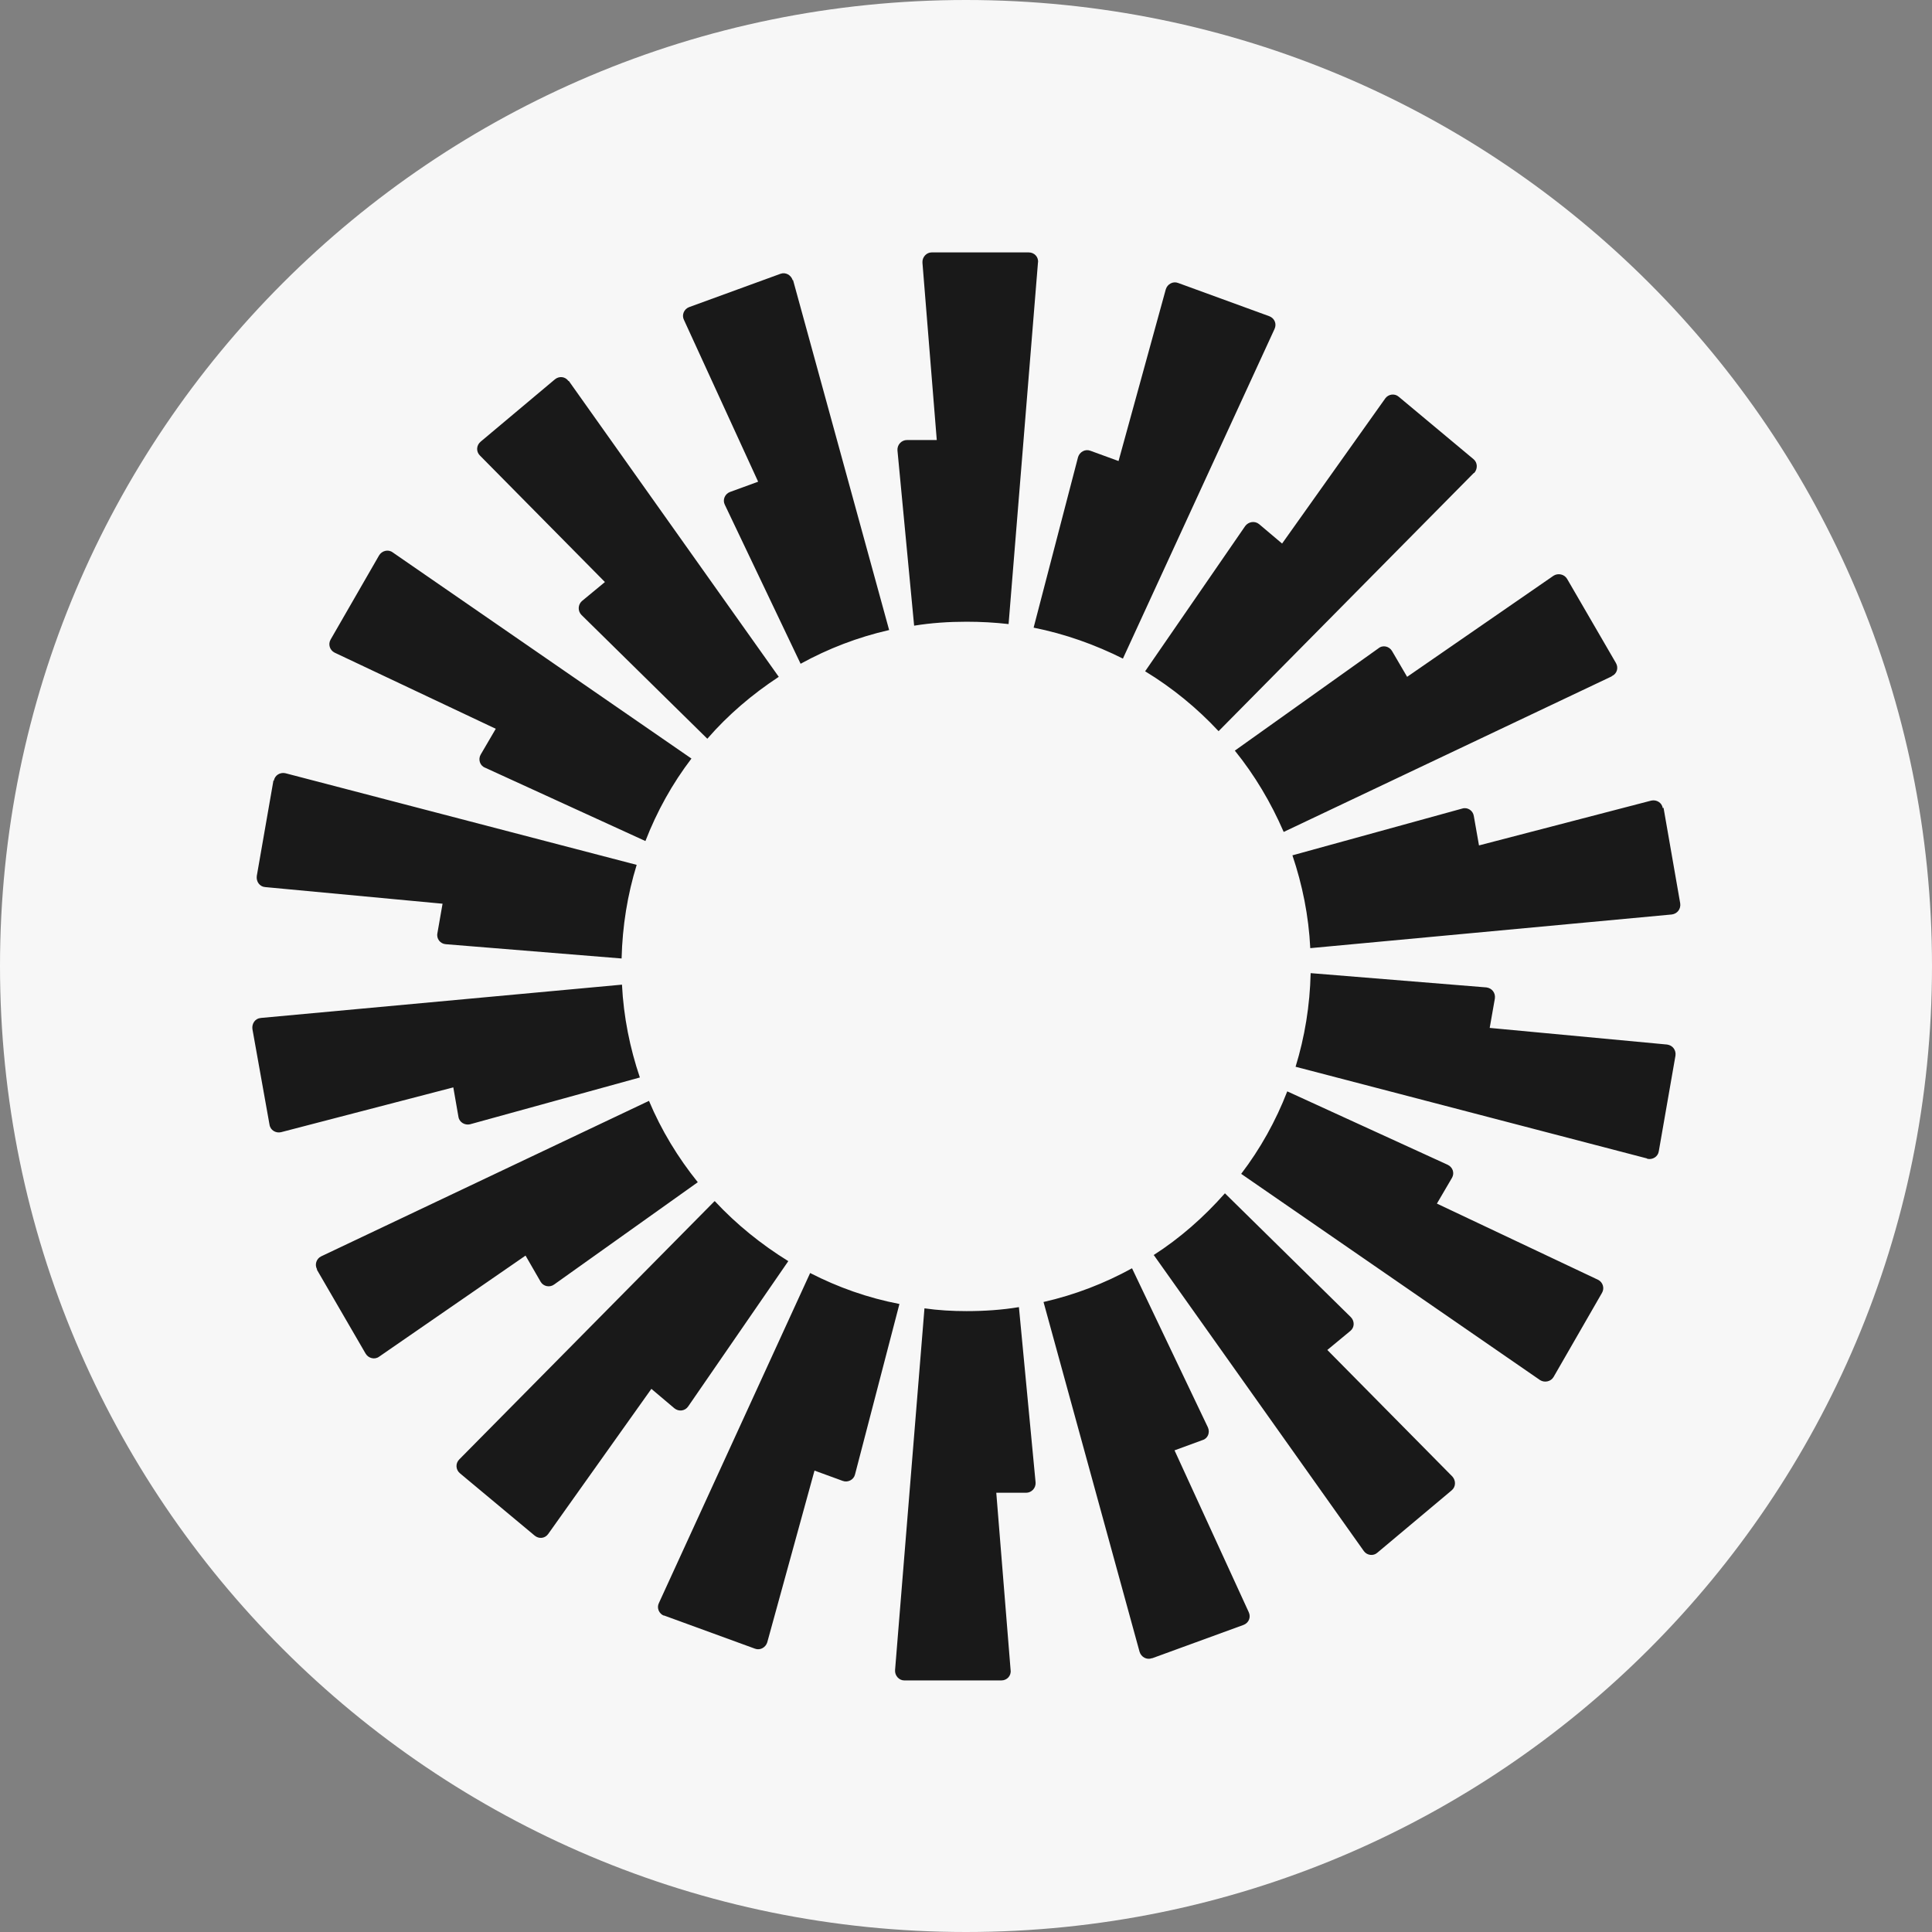
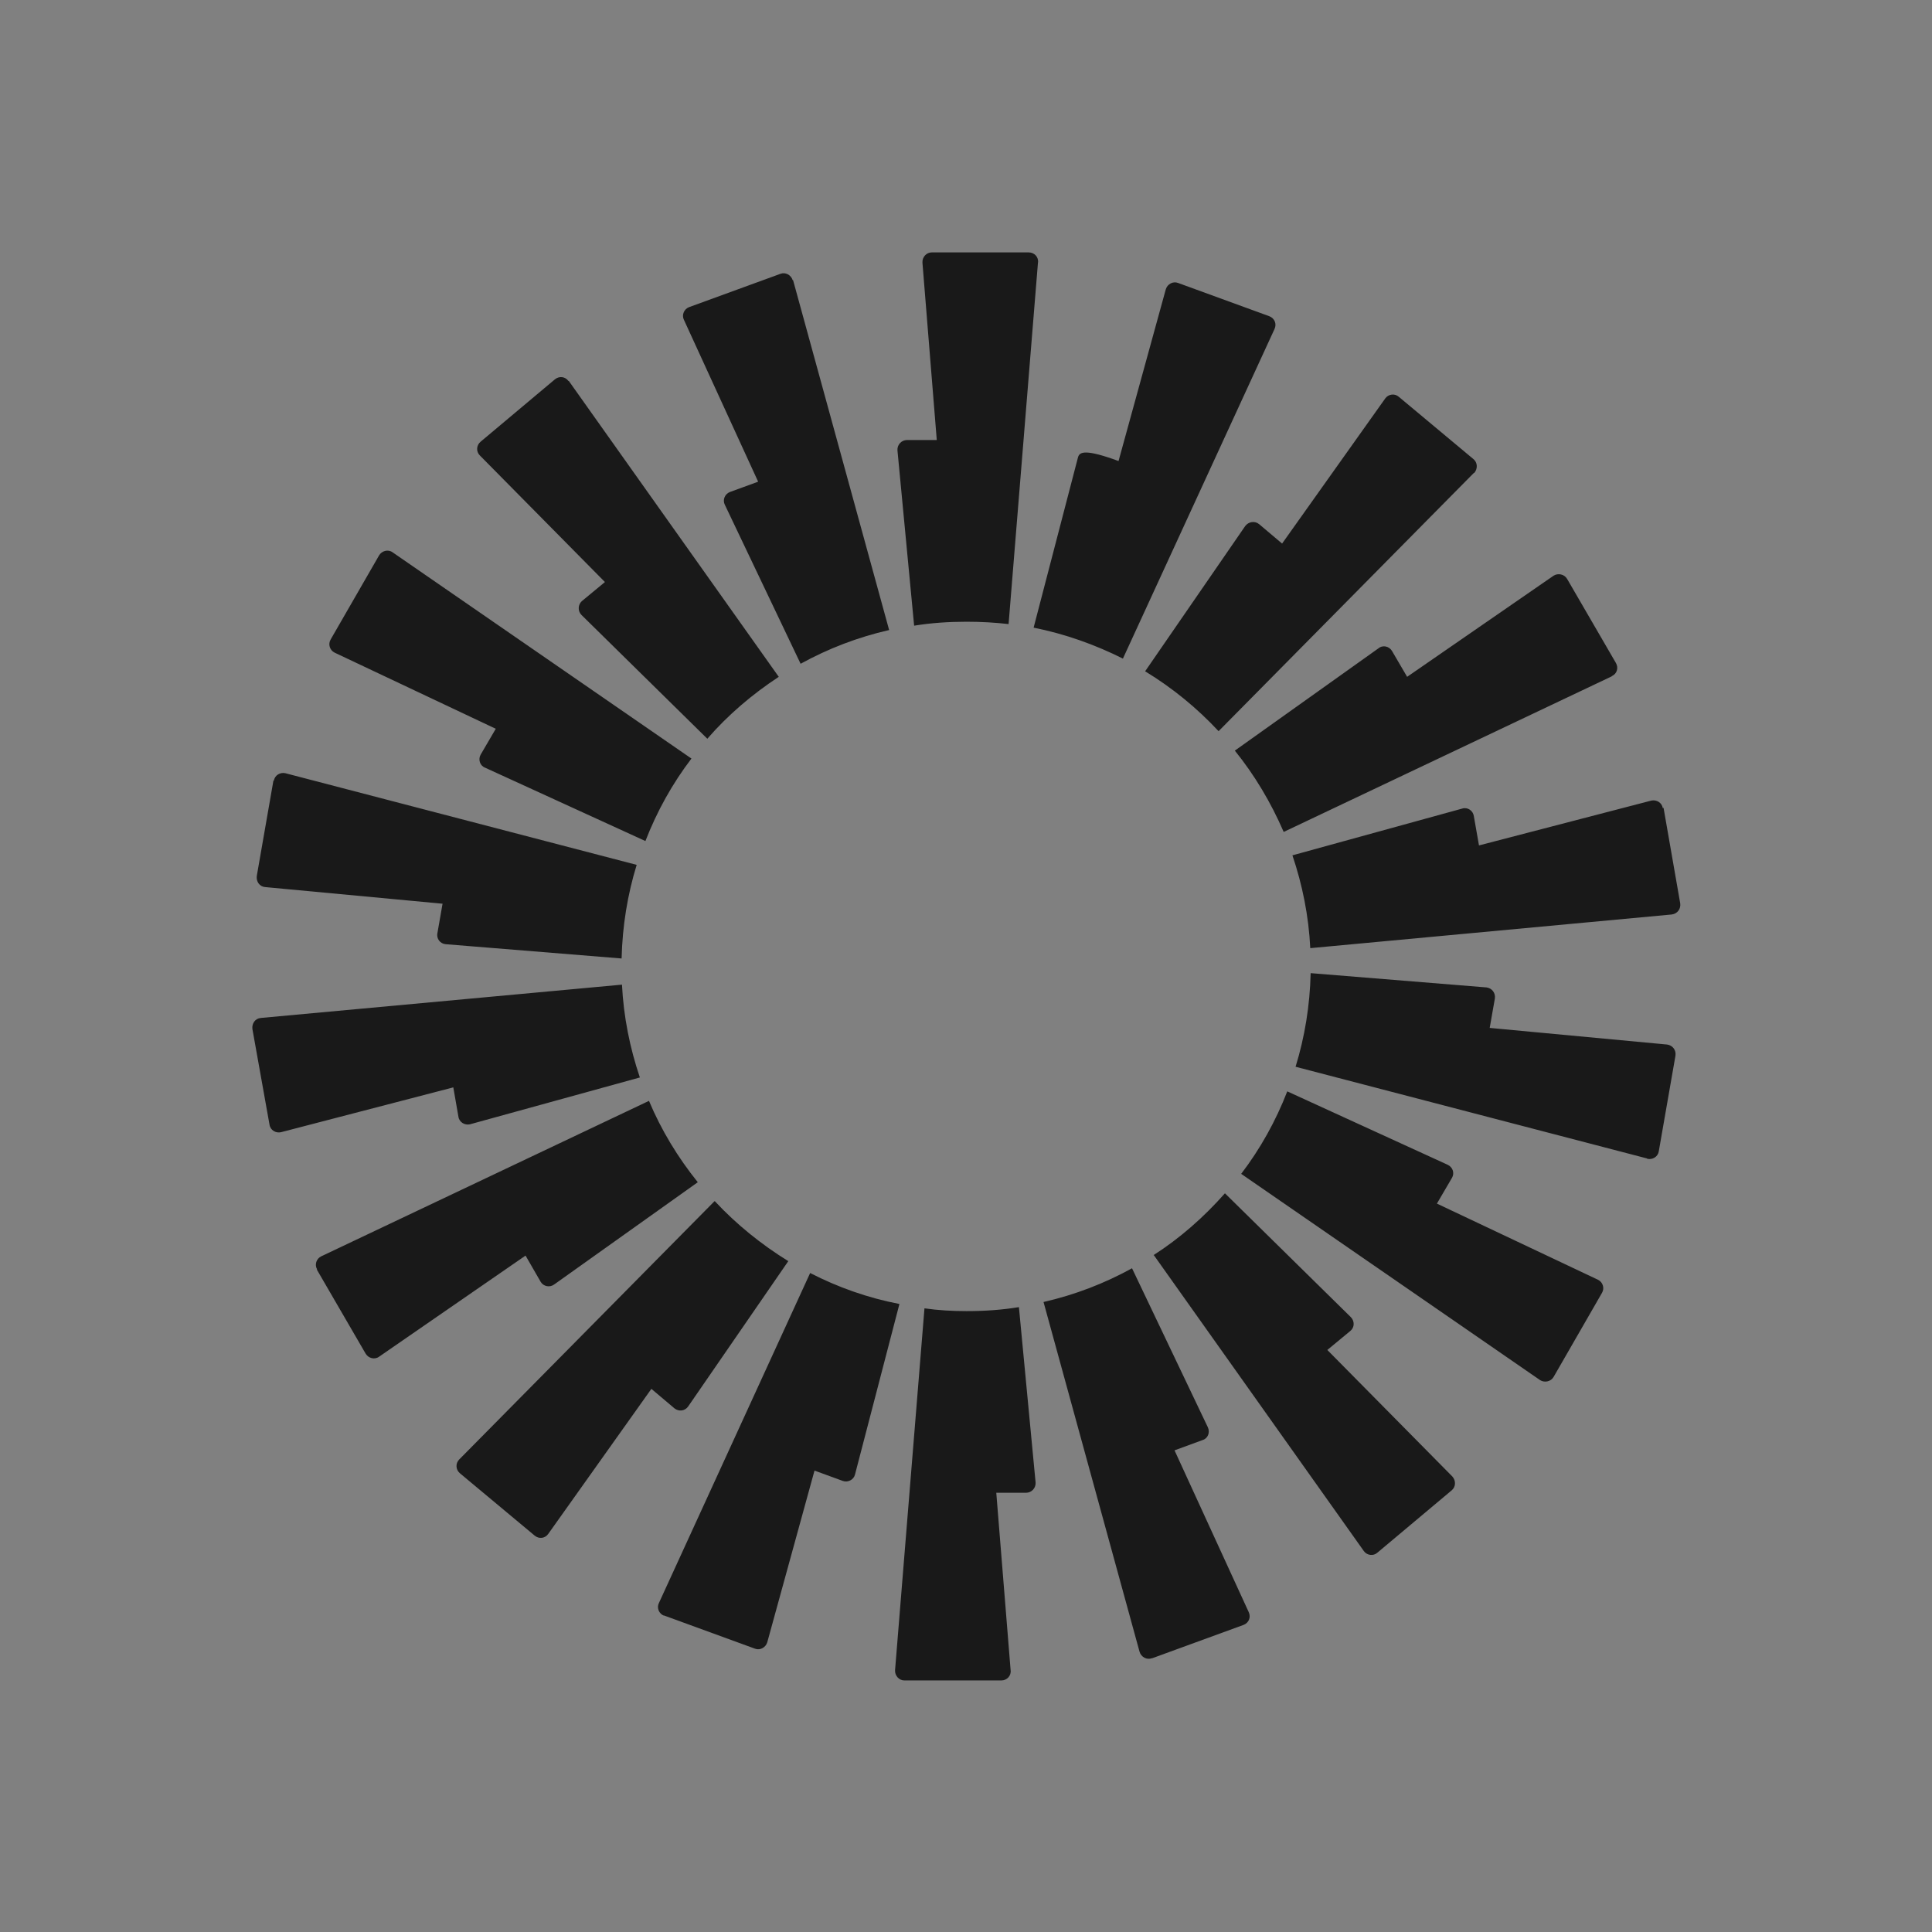
<svg xmlns="http://www.w3.org/2000/svg" width="46" height="46" viewBox="0 0 46 46" fill="none">
  <rect x="0" y="0" width="46" height="46" fill="#808080" stroke="none" />
-   <path d="M46 23C46 10.297 35.703 0 23 0C10.297 0 0 10.297 0 23C0 35.703 10.297 46 23 46C35.703 46 46 35.703 46 23Z" fill="#F7F7F7" />
-   <path fill-rule="evenodd" clip-rule="evenodd" d="M24.714 6.246L24.014 14.859C23.683 14.821 23.353 14.803 23.012 14.803C22.587 14.803 22.171 14.831 21.765 14.897L21.368 10.723C21.359 10.59 21.463 10.477 21.595 10.477H22.304L21.963 6.255C21.954 6.123 22.058 6.01 22.181 6.01H24.496C24.629 6.01 24.733 6.123 24.714 6.255V6.246ZM18.873 6.671C18.835 6.548 18.703 6.473 18.58 6.52L16.406 7.313C16.284 7.36 16.227 7.502 16.284 7.615L18.051 11.469L17.38 11.714C17.257 11.761 17.2 11.903 17.257 12.016L19.062 15.804C19.714 15.445 20.423 15.171 21.17 15.001L18.883 6.671H18.873ZM13.543 9.07L18.542 16.115C17.909 16.531 17.333 17.022 16.841 17.589L13.845 14.642C13.751 14.547 13.76 14.396 13.855 14.311L14.403 13.858L11.426 10.845C11.331 10.751 11.341 10.6 11.445 10.515L13.212 9.032C13.316 8.947 13.458 8.966 13.533 9.07H13.543ZM9.347 13.15C9.243 13.074 9.091 13.112 9.025 13.225L7.872 15.227C7.806 15.341 7.853 15.482 7.967 15.539L11.804 17.352L11.445 17.966C11.379 18.08 11.426 18.231 11.549 18.278L15.367 20.025C15.641 19.317 16.009 18.656 16.463 18.061L9.347 13.15ZM6.521 18.59C6.54 18.457 6.672 18.382 6.795 18.41L15.159 20.592C14.941 21.3 14.819 22.046 14.8 22.821L10.613 22.481C10.481 22.471 10.386 22.349 10.415 22.216L10.537 21.517L6.313 21.121C6.181 21.111 6.096 20.989 6.114 20.856L6.511 18.58L6.521 18.59ZM6.209 24.238C6.077 24.247 5.992 24.37 6.01 24.502L6.417 26.778C6.436 26.91 6.568 26.986 6.691 26.957L10.793 25.89L10.915 26.589C10.934 26.721 11.067 26.797 11.19 26.769L15.235 25.654C14.998 24.955 14.847 24.209 14.809 23.444L6.2 24.238H6.209ZM7.551 30.225C7.485 30.112 7.532 29.97 7.645 29.914L15.452 26.211C15.745 26.91 16.142 27.562 16.614 28.148L13.193 30.584C13.089 30.66 12.938 30.631 12.872 30.518L12.513 29.895L9.025 32.303C8.921 32.379 8.77 32.341 8.704 32.227L7.542 30.225H7.551ZM17.011 28.601L10.934 34.749C10.84 34.844 10.849 34.995 10.953 35.08L12.73 36.562C12.834 36.648 12.976 36.629 13.051 36.525L15.509 33.068L16.057 33.531C16.161 33.616 16.312 33.597 16.387 33.484L18.769 30.027C18.126 29.63 17.531 29.149 17.021 28.601H17.011ZM15.811 38.47C15.688 38.423 15.631 38.281 15.688 38.168L19.289 30.31C19.951 30.65 20.669 30.905 21.415 31.047L20.357 35.108C20.328 35.231 20.187 35.306 20.064 35.259L19.393 35.014L18.268 39.103C18.23 39.226 18.098 39.301 17.975 39.254L15.802 38.461L15.811 38.47ZM22.011 31.151L21.311 39.764C21.302 39.896 21.406 40.01 21.529 40.01H23.844C23.977 40.01 24.081 39.896 24.062 39.764L23.721 35.542H24.43C24.562 35.542 24.666 35.429 24.657 35.297L24.26 31.122C23.854 31.189 23.438 31.217 23.012 31.217C22.672 31.217 22.341 31.198 22.011 31.151ZM30.346 7.833C30.403 7.71 30.346 7.578 30.224 7.53L28.05 6.737C27.927 6.69 27.795 6.765 27.757 6.888L26.632 10.977L25.961 10.732C25.838 10.685 25.706 10.76 25.668 10.883L24.61 14.944C25.366 15.095 26.075 15.35 26.736 15.681L30.346 7.833ZM35.091 11.261L29.014 17.409C28.503 16.861 27.918 16.38 27.265 15.983L29.647 12.526C29.723 12.422 29.874 12.394 29.978 12.479L30.526 12.942L32.983 9.485C33.059 9.381 33.21 9.363 33.304 9.447L35.081 10.93C35.185 11.015 35.185 11.166 35.1 11.261H35.091ZM38.38 16.096C38.502 16.04 38.54 15.898 38.474 15.785L37.312 13.783C37.245 13.669 37.094 13.641 36.99 13.707L33.503 16.115L33.144 15.501C33.078 15.388 32.926 15.35 32.822 15.435L29.401 17.872C29.874 18.457 30.261 19.109 30.564 19.808L38.37 16.106L38.38 16.096ZM39.608 19.232L40.005 21.508C40.024 21.64 39.939 21.754 39.807 21.773L31.197 22.575C31.159 21.801 31.008 21.064 30.772 20.365L34.817 19.251C34.94 19.213 35.072 19.298 35.091 19.43L35.214 20.129L39.315 19.062C39.438 19.034 39.571 19.109 39.589 19.241L39.608 19.232ZM39.221 27.59C39.344 27.619 39.476 27.543 39.495 27.411L39.892 25.135C39.911 25.003 39.826 24.889 39.693 24.87L35.469 24.474L35.592 23.775C35.611 23.642 35.526 23.529 35.393 23.51L31.206 23.17C31.188 23.945 31.065 24.691 30.847 25.399L39.211 27.581L39.221 27.59ZM36.99 32.785C36.924 32.898 36.773 32.926 36.669 32.86L29.552 27.949C30.006 27.354 30.375 26.693 30.649 25.985L34.467 27.732C34.59 27.789 34.637 27.93 34.571 28.044L34.212 28.657L38.049 30.471C38.162 30.527 38.209 30.669 38.143 30.782L36.99 32.785ZM27.473 29.885L32.473 36.931C32.548 37.035 32.7 37.054 32.794 36.969L34.562 35.486C34.666 35.401 34.666 35.25 34.58 35.155L31.603 32.142L32.151 31.689C32.255 31.604 32.255 31.453 32.161 31.359L29.165 28.412C28.664 28.979 28.097 29.479 27.464 29.885H27.473ZM27.426 39.481C27.303 39.528 27.171 39.453 27.133 39.33L24.846 31C25.593 30.83 26.301 30.556 26.953 30.197L28.759 33.984C28.815 34.107 28.759 34.249 28.636 34.286L27.965 34.532L29.732 38.385C29.789 38.508 29.732 38.64 29.609 38.688L27.436 39.481H27.426Z" fill="#191919" />
+   <path fill-rule="evenodd" clip-rule="evenodd" d="M24.714 6.246L24.014 14.859C23.683 14.821 23.353 14.803 23.012 14.803C22.587 14.803 22.171 14.831 21.765 14.897L21.368 10.723C21.359 10.59 21.463 10.477 21.595 10.477H22.304L21.963 6.255C21.954 6.123 22.058 6.01 22.181 6.01H24.496C24.629 6.01 24.733 6.123 24.714 6.255V6.246ZM18.873 6.671C18.835 6.548 18.703 6.473 18.58 6.52L16.406 7.313C16.284 7.36 16.227 7.502 16.284 7.615L18.051 11.469L17.38 11.714C17.257 11.761 17.2 11.903 17.257 12.016L19.062 15.804C19.714 15.445 20.423 15.171 21.17 15.001L18.883 6.671H18.873ZM13.543 9.07L18.542 16.115C17.909 16.531 17.333 17.022 16.841 17.589L13.845 14.642C13.751 14.547 13.76 14.396 13.855 14.311L14.403 13.858L11.426 10.845C11.331 10.751 11.341 10.6 11.445 10.515L13.212 9.032C13.316 8.947 13.458 8.966 13.533 9.07H13.543ZM9.347 13.15C9.243 13.074 9.091 13.112 9.025 13.225L7.872 15.227C7.806 15.341 7.853 15.482 7.967 15.539L11.804 17.352L11.445 17.966C11.379 18.08 11.426 18.231 11.549 18.278L15.367 20.025C15.641 19.317 16.009 18.656 16.463 18.061L9.347 13.15ZM6.521 18.59C6.54 18.457 6.672 18.382 6.795 18.41L15.159 20.592C14.941 21.3 14.819 22.046 14.8 22.821L10.613 22.481C10.481 22.471 10.386 22.349 10.415 22.216L10.537 21.517L6.313 21.121C6.181 21.111 6.096 20.989 6.114 20.856L6.511 18.58L6.521 18.59ZM6.209 24.238C6.077 24.247 5.992 24.37 6.01 24.502L6.417 26.778C6.436 26.91 6.568 26.986 6.691 26.957L10.793 25.89L10.915 26.589C10.934 26.721 11.067 26.797 11.19 26.769L15.235 25.654C14.998 24.955 14.847 24.209 14.809 23.444L6.2 24.238H6.209ZM7.551 30.225C7.485 30.112 7.532 29.97 7.645 29.914L15.452 26.211C15.745 26.91 16.142 27.562 16.614 28.148L13.193 30.584C13.089 30.66 12.938 30.631 12.872 30.518L12.513 29.895L9.025 32.303C8.921 32.379 8.77 32.341 8.704 32.227L7.542 30.225H7.551ZM17.011 28.601L10.934 34.749C10.84 34.844 10.849 34.995 10.953 35.08L12.73 36.562C12.834 36.648 12.976 36.629 13.051 36.525L15.509 33.068L16.057 33.531C16.161 33.616 16.312 33.597 16.387 33.484L18.769 30.027C18.126 29.63 17.531 29.149 17.021 28.601H17.011ZM15.811 38.47C15.688 38.423 15.631 38.281 15.688 38.168L19.289 30.31C19.951 30.65 20.669 30.905 21.415 31.047L20.357 35.108C20.328 35.231 20.187 35.306 20.064 35.259L19.393 35.014L18.268 39.103C18.23 39.226 18.098 39.301 17.975 39.254L15.802 38.461L15.811 38.47ZM22.011 31.151L21.311 39.764C21.302 39.896 21.406 40.01 21.529 40.01H23.844C23.977 40.01 24.081 39.896 24.062 39.764L23.721 35.542H24.43C24.562 35.542 24.666 35.429 24.657 35.297L24.26 31.122C23.854 31.189 23.438 31.217 23.012 31.217C22.672 31.217 22.341 31.198 22.011 31.151ZM30.346 7.833C30.403 7.71 30.346 7.578 30.224 7.53L28.05 6.737C27.927 6.69 27.795 6.765 27.757 6.888L26.632 10.977C25.838 10.685 25.706 10.76 25.668 10.883L24.61 14.944C25.366 15.095 26.075 15.35 26.736 15.681L30.346 7.833ZM35.091 11.261L29.014 17.409C28.503 16.861 27.918 16.38 27.265 15.983L29.647 12.526C29.723 12.422 29.874 12.394 29.978 12.479L30.526 12.942L32.983 9.485C33.059 9.381 33.21 9.363 33.304 9.447L35.081 10.93C35.185 11.015 35.185 11.166 35.1 11.261H35.091ZM38.38 16.096C38.502 16.04 38.54 15.898 38.474 15.785L37.312 13.783C37.245 13.669 37.094 13.641 36.99 13.707L33.503 16.115L33.144 15.501C33.078 15.388 32.926 15.35 32.822 15.435L29.401 17.872C29.874 18.457 30.261 19.109 30.564 19.808L38.37 16.106L38.38 16.096ZM39.608 19.232L40.005 21.508C40.024 21.64 39.939 21.754 39.807 21.773L31.197 22.575C31.159 21.801 31.008 21.064 30.772 20.365L34.817 19.251C34.94 19.213 35.072 19.298 35.091 19.43L35.214 20.129L39.315 19.062C39.438 19.034 39.571 19.109 39.589 19.241L39.608 19.232ZM39.221 27.59C39.344 27.619 39.476 27.543 39.495 27.411L39.892 25.135C39.911 25.003 39.826 24.889 39.693 24.87L35.469 24.474L35.592 23.775C35.611 23.642 35.526 23.529 35.393 23.51L31.206 23.17C31.188 23.945 31.065 24.691 30.847 25.399L39.211 27.581L39.221 27.59ZM36.99 32.785C36.924 32.898 36.773 32.926 36.669 32.86L29.552 27.949C30.006 27.354 30.375 26.693 30.649 25.985L34.467 27.732C34.59 27.789 34.637 27.93 34.571 28.044L34.212 28.657L38.049 30.471C38.162 30.527 38.209 30.669 38.143 30.782L36.99 32.785ZM27.473 29.885L32.473 36.931C32.548 37.035 32.7 37.054 32.794 36.969L34.562 35.486C34.666 35.401 34.666 35.25 34.58 35.155L31.603 32.142L32.151 31.689C32.255 31.604 32.255 31.453 32.161 31.359L29.165 28.412C28.664 28.979 28.097 29.479 27.464 29.885H27.473ZM27.426 39.481C27.303 39.528 27.171 39.453 27.133 39.33L24.846 31C25.593 30.83 26.301 30.556 26.953 30.197L28.759 33.984C28.815 34.107 28.759 34.249 28.636 34.286L27.965 34.532L29.732 38.385C29.789 38.508 29.732 38.64 29.609 38.688L27.436 39.481H27.426Z" fill="#191919" />
</svg>